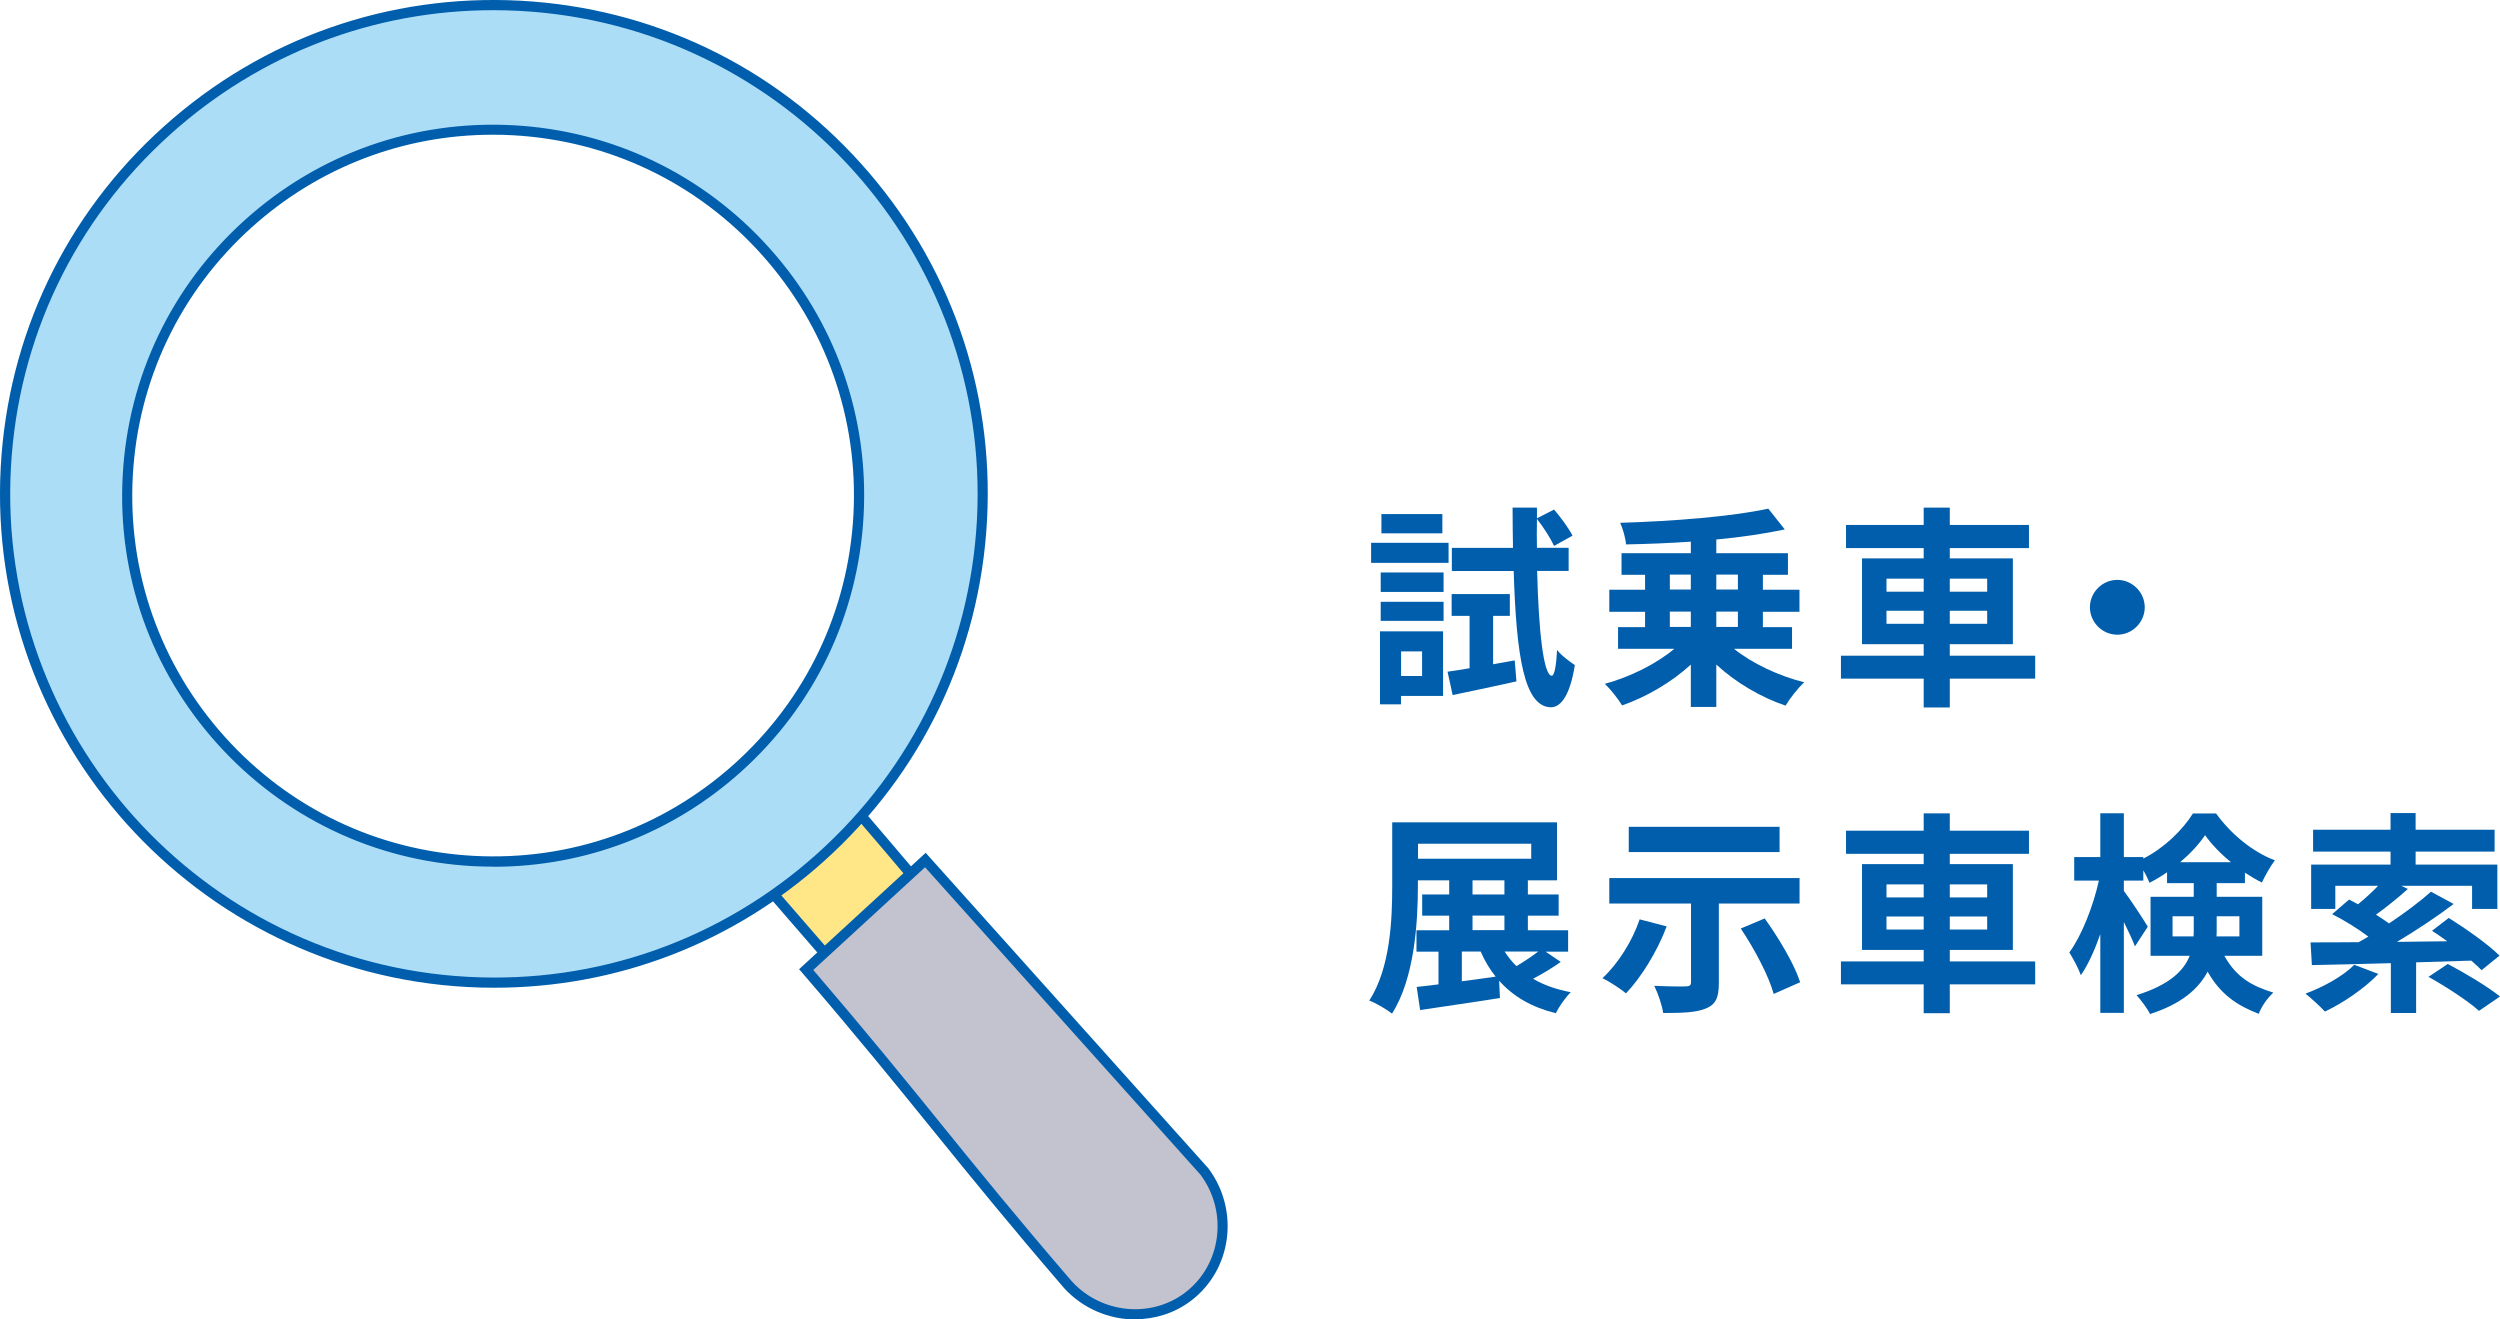
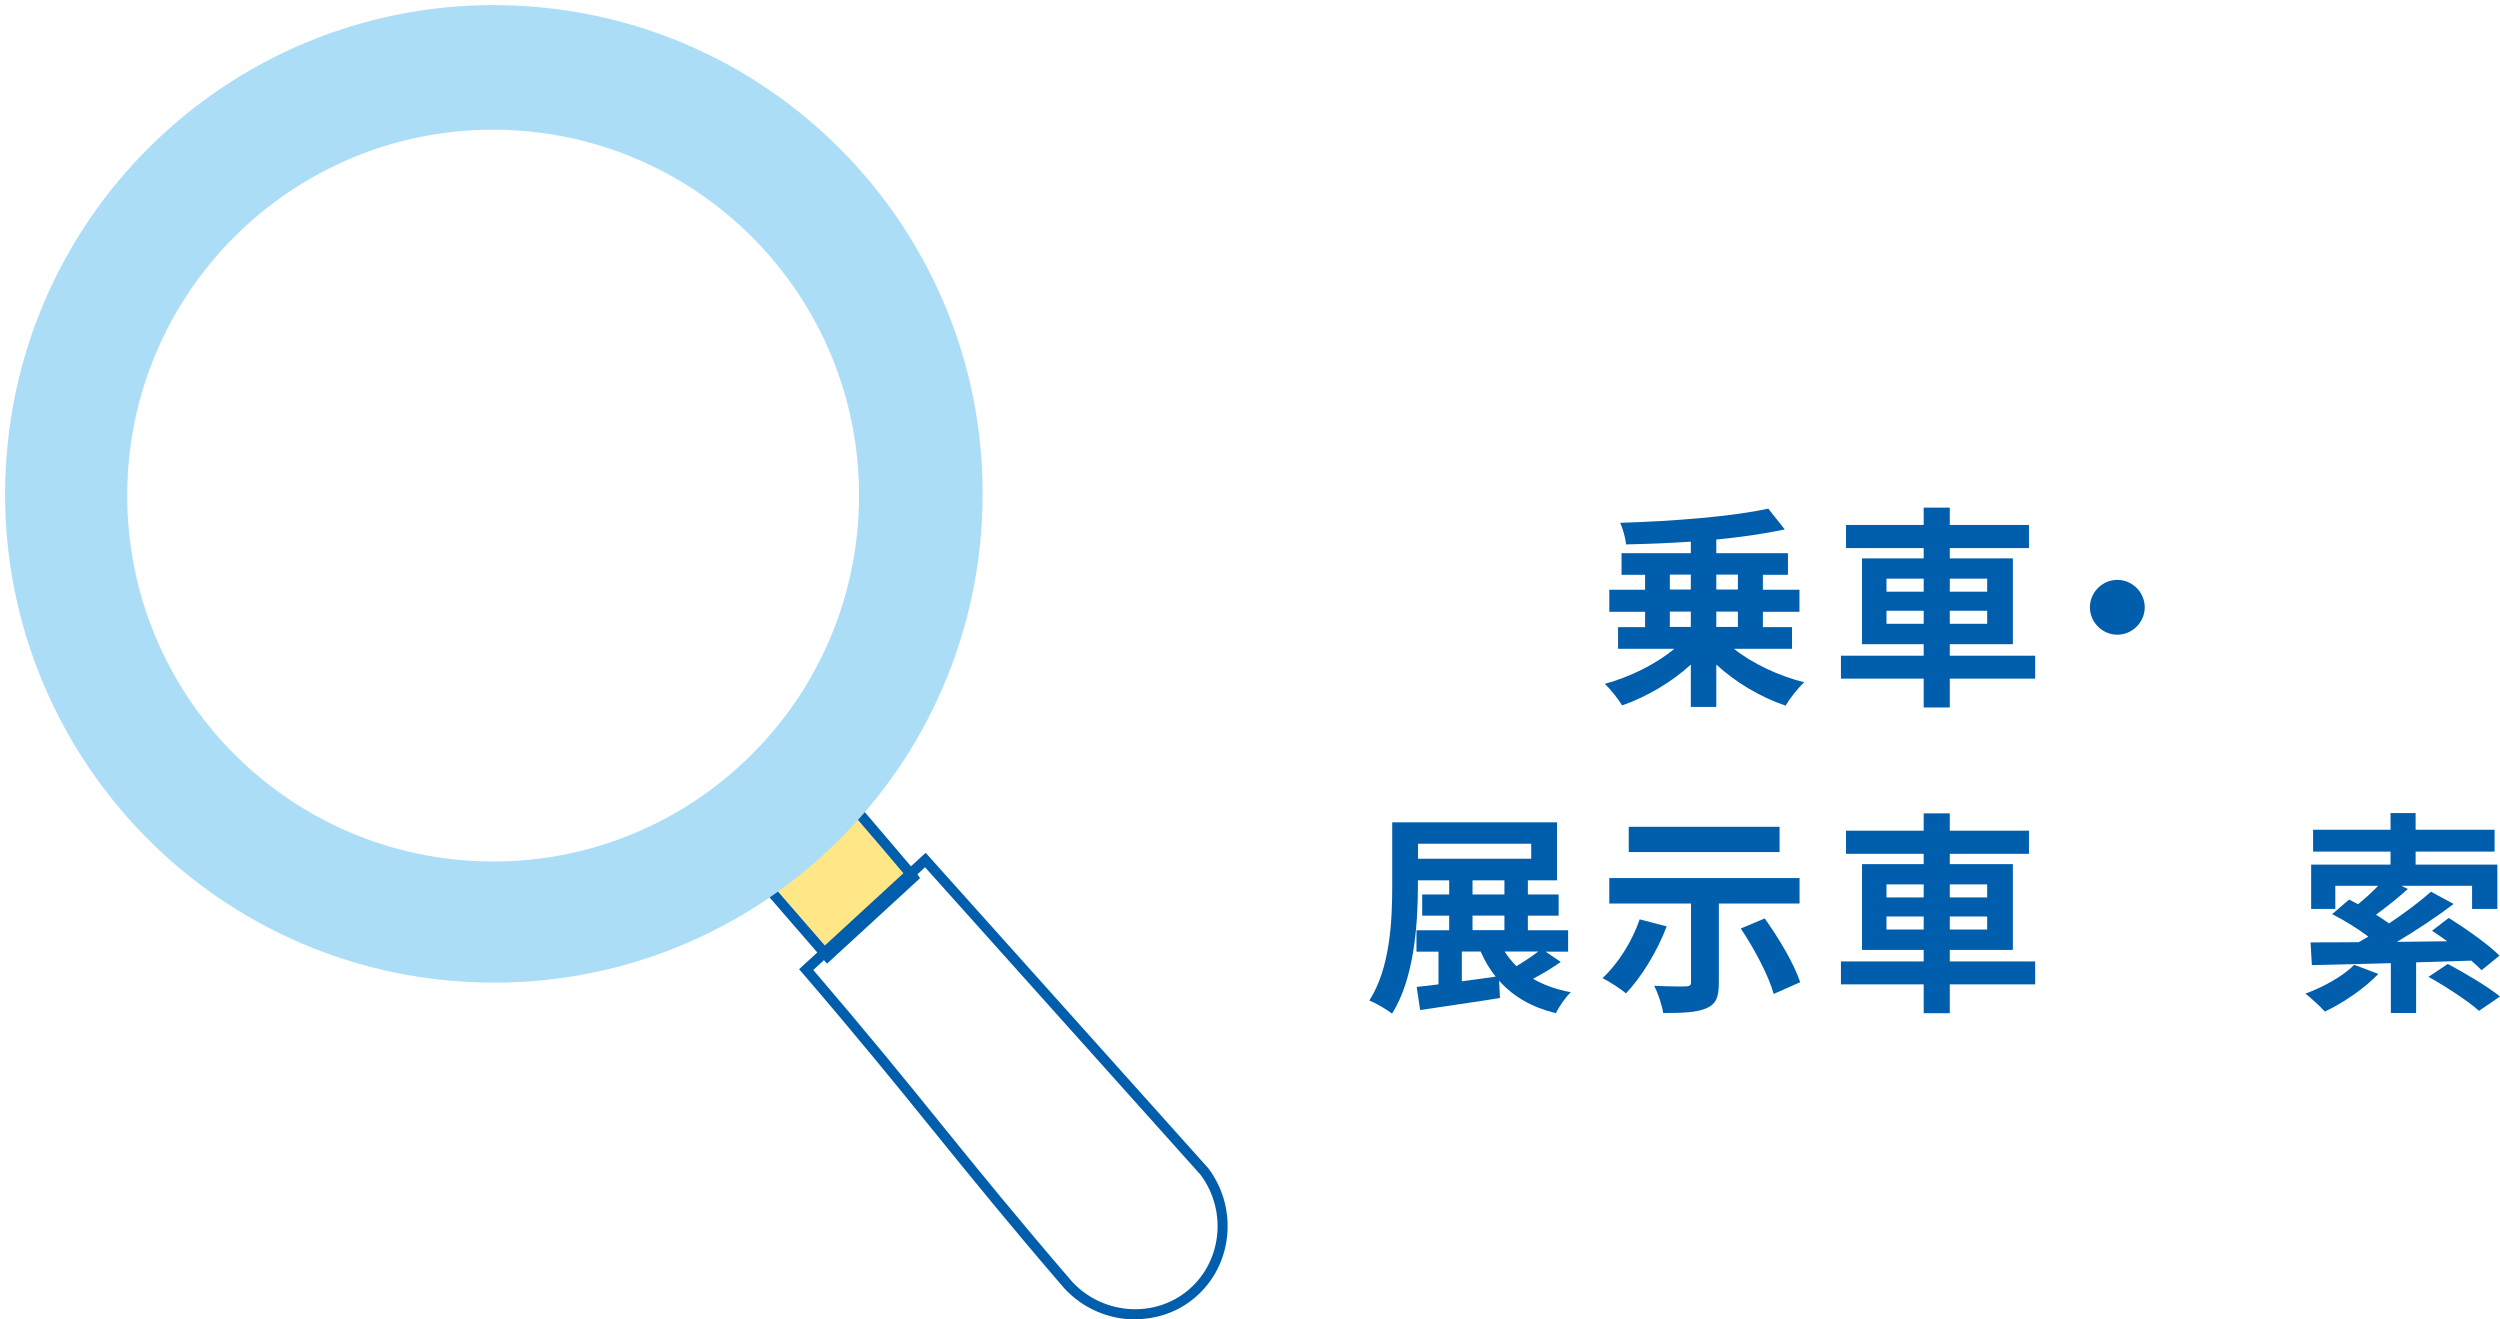
<svg xmlns="http://www.w3.org/2000/svg" id="b" viewBox="0 0 245.31 129.47">
  <g id="c">
-     <path d="M142.14,55.23h-7.6v-1.97h7.6v1.97ZM141.61,68.29h-4.14v.82h-2.06v-7.16h6.19v6.34ZM135.48,56.17h6.17v1.91h-6.17v-1.91ZM135.48,59.05h6.17v1.87h-6.17v-1.87ZM141.53,52.33h-5.98v-1.89h5.98v1.89ZM137.48,63.92v2.41h2.06v-2.41h-2.06ZM148.63,64.8l.17,2.06c-2.16.48-4.45.97-6.26,1.34l-.5-2.29c.63-.08,1.37-.21,2.16-.34v-5.14h-1.76v-2.14h5.71v2.14h-1.64v4.75l2.12-.38ZM150.83,56.02c.15,6,.63,10.23,1.43,10.29.27,0,.44-.97.53-2.54.38.55,1.37,1.24,1.74,1.49-.54,3.42-1.6,4.16-2.37,4.14-2.6-.06-3.38-5.02-3.63-13.37h-6.07v-2.27h6c-.02-1.26-.04-2.56-.04-3.95h2.39v1.05l1.68-.86c.67.78,1.45,1.85,1.81,2.56l-1.81,1.01c-.32-.71-1.03-1.83-1.68-2.65-.02.97-.02,1.91,0,2.83h3.11v2.27h-3.09Z" style="fill:#005eac;" />
    <path d="M170.13,63.65c1.76,1.43,4.39,2.67,6.91,3.3-.61.55-1.43,1.6-1.83,2.29-2.44-.82-4.89-2.27-6.8-4.03v4.16h-2.5v-4.16c-1.89,1.74-4.35,3.17-6.74,4.01-.38-.63-1.15-1.6-1.7-2.12,2.48-.67,5.08-1.97,6.82-3.44h-5.52v-2.12h2.65v-1.51h-3.51v-2.16h3.51v-1.47h-2.31v-2.12h6.8v-1.13c-2.16.15-4.33.23-6.36.27-.04-.61-.32-1.57-.57-2.12,5.12-.15,10.96-.61,14.53-1.39l1.62,2.04c-1.97.42-4.28.76-6.72.99v1.34h7.03v2.12h-2.46v1.47h3.59v2.16h-3.59v1.51h2.86v2.12h-5.71ZM163.85,57.85h2.06v-1.47h-2.06v1.47ZM163.85,61.52h2.06v-1.51h-2.06v1.51ZM168.41,56.38v1.47h2.12v-1.47h-2.12ZM170.53,60.01h-2.12v1.51h2.12v-1.51Z" style="fill:#005eac;" />
    <path d="M199.7,66.59h-8.38v2.83h-2.56v-2.83h-8.12v-2.25h8.12v-1.13h-6.05v-8.42h6.05v-1.01h-7.62v-2.27h7.62v-1.7h2.56v1.7h7.77v2.27h-7.77v1.01h6.19v8.42h-6.19v1.13h8.38v2.25ZM185.11,58.06h3.65v-1.28h-3.65v1.28ZM188.76,61.21v-1.28h-3.65v1.28h3.65ZM191.32,56.78v1.28h3.67v-1.28h-3.67ZM194.99,59.93h-3.67v1.28h3.67v-1.28Z" style="fill:#005eac;" />
    <path d="M210.45,59.59c0,1.47-1.22,2.69-2.69,2.69s-2.69-1.22-2.69-2.69,1.22-2.69,2.69-2.69,2.69,1.22,2.69,2.69Z" style="fill:#005eac;" />
    <path d="M153.16,94.38c-.86.61-1.85,1.2-2.73,1.66,1.03.61,2.27,1.05,3.7,1.32-.5.48-1.15,1.41-1.47,2.06-2.39-.59-4.2-1.66-5.56-3.19l.08,1.7c-2.73.44-5.65.84-7.83,1.18l-.34-2.27c.63-.06,1.37-.15,2.14-.25v-3.21h-2.16v-2.1h3.21v-1.43h-2.65v-2.08h2.65v-1.39h-3.07v.5c0,3.67-.34,9.13-2.54,12.58-.5-.4-1.6-1.05-2.23-1.28,2.08-3.23,2.25-7.96,2.25-11.3v-6.19h16.17v5.69h-2.86v1.39h3.02v2.08h-3.02v1.43h3.95v2.1h-2.21l1.49,1.01ZM139.14,84.26h11.11v-1.47h-11.11v1.47ZM143.44,96.29c1.07-.15,2.21-.29,3.32-.46-.57-.71-1.07-1.53-1.47-2.46h-1.85v2.92ZM144.49,87.77h3.13v-1.39h-3.13v1.39ZM144.49,91.27h3.13v-1.43h-3.13v1.43ZM147.64,93.37c.34.52.71.99,1.16,1.43.74-.44,1.53-.97,2.14-1.43h-3.3Z" style="fill:#005eac;" />
    <path d="M163.54,90.9c-.92,2.46-2.5,5-3.99,6.57-.53-.44-1.66-1.18-2.31-1.49,1.51-1.39,2.92-3.61,3.65-5.77l2.64.69ZM168.66,88.67v7.79c0,1.41-.29,2.1-1.28,2.5-.97.4-2.35.44-4.18.44-.12-.78-.5-1.91-.88-2.67,1.2.06,2.67.08,3.06.06.4,0,.55-.1.55-.4v-7.73h-8.02v-2.5h18.67v2.5h-7.92ZM174.62,83.61h-14.8v-2.48h14.8v2.48ZM173.16,90.12c1.38,1.93,2.9,4.47,3.48,6.26l-2.6,1.15c-.46-1.72-1.89-4.43-3.23-6.42l2.35-.99Z" style="fill:#005eac;" />
    <path d="M199.7,96.59h-8.38v2.83h-2.56v-2.83h-8.12v-2.25h8.12v-1.13h-6.05v-8.42h6.05v-1.01h-7.62v-2.27h7.62v-1.7h2.56v1.7h7.77v2.27h-7.77v1.01h6.19v8.42h-6.19v1.13h8.38v2.25ZM185.11,88.06h3.65v-1.28h-3.65v1.28ZM188.76,91.21v-1.28h-3.65v1.28h3.65ZM191.32,86.78v1.28h3.67v-1.28h-3.67ZM194.99,89.93h-3.67v1.28h3.67v-1.28Z" style="fill:#005eac;" />
-     <path d="M218.26,93.79c1.22,2.18,2.79,2.98,4.81,3.61-.57.52-1.16,1.34-1.43,2.08-2.08-.8-3.74-1.87-5.02-4.14-.88,1.68-2.56,3.17-5.65,4.16-.23-.5-.95-1.45-1.32-1.85,3.21-1.01,4.62-2.37,5.21-3.86h-3.84v-5.79h4.24v-1.34h-2.62v-1.07c-.57.4-1.13.73-1.72,1.03-.15-.36-.36-.8-.61-1.22v1.01h-1.91v1.01c.57.73,2.04,2.98,2.35,3.51l-1.26,1.93c-.23-.61-.65-1.51-1.09-2.39v8.92h-2.31v-7.73c-.55,1.57-1.2,3.02-1.91,4.03-.23-.67-.76-1.64-1.13-2.23,1.22-1.66,2.35-4.56,2.9-7.05h-2.42v-2.31h2.56v-4.3h2.31v4.3h1.91v.15c2.04-1.03,3.86-2.81,4.87-4.43h2.27c1.45,2.02,3.59,3.78,5.77,4.6-.46.59-.95,1.51-1.28,2.18-.54-.27-1.11-.61-1.66-.97v1.03h-2.77v1.34h4.47v5.79h-3.72ZM215.24,91.88c.02-.23.02-.48.02-.71v-1.26h-2.08v1.97h2.06ZM218.91,84.6c-1.01-.82-1.91-1.76-2.54-2.65-.59.88-1.45,1.81-2.44,2.65h4.98ZM217.51,89.91v1.32c0,.21,0,.44-.02.65h2.25v-1.97h-2.23Z" style="fill:#005eac;" />
    <path d="M233.38,95.56c-1.36,1.43-3.48,2.86-5.25,3.7-.44-.48-1.37-1.34-1.91-1.76,1.76-.65,3.7-1.72,4.79-2.83l2.37.9ZM237.08,94.42v4.98h-2.48v-4.89c-2.92.08-5.61.15-7.75.19l-.13-2.23c1.32,0,2.94,0,4.72-.02.32-.17.63-.36.95-.55-1.01-.76-2.39-1.62-3.55-2.2l1.66-1.43c.27.15.59.29.88.46.67-.55,1.39-1.2,1.97-1.81h-4.2v2.27h-2.37v-4.35h7.79v-1.28h-7.6v-2.14h7.6v-1.64h2.46v1.64h7.75v2.14h-7.75v1.28h8.02v4.35h-2.48v-2.27h-6.95l.65.31c-1.01.9-2.14,1.81-3.13,2.52.46.29.9.59,1.28.86,1.55-1.03,3.02-2.14,4.12-3.11l2.22,1.2c-1.66,1.26-3.65,2.58-5.56,3.72,1.6-.02,3.25-.04,4.93-.06-.5-.38-1.01-.71-1.49-1.03l1.64-1.26c1.64,1.03,3.86,2.58,4.98,3.7l-1.76,1.43c-.27-.27-.61-.61-1.01-.94l-5.42.17ZM240.19,94.59c1.64.86,3.93,2.23,5.12,3.19l-2.06,1.41c-1.03-.94-3.25-2.39-4.96-3.34l1.89-1.26Z" style="fill:#005eac;" />
    <path d="M89.63,86.09c-.18-.27-5.94-6.99-5.94-6.99l-8.53,7.78,6.04,6.96,8.43-7.75Z" style="fill:#ffe686;" />
    <path d="M81.15,94.56l-6.69-7.72,9.27-8.46.34.39c1.35,1.58,5.79,6.76,5.97,7.04l.24.36-9.13,8.39ZM75.85,86.92l5.38,6.2,7.71-7.09c-.84-1.01-3.38-3.99-5.3-6.22l-7.79,7.11Z" style="fill:#005eac;" />
-     <path d="M118.19,114.96c2.93,3.92,2.12,9.47-1.61,12.3-3.51,2.66-8.69,2.2-11.79-1.2-10.73-12.47-14.95-18.44-25.68-30.91l11.7-10.75,27.38,30.55Z" style="fill:#c3c2cf;" />
    <path d="M111.41,129.47c-2.57,0-5.14-1.05-6.99-3.07-5.38-6.25-9.18-10.94-12.86-15.48-3.67-4.53-7.47-9.22-12.83-15.45l-.32-.37,12.42-11.42,27.74,30.96c3.08,4.12,2.32,9.95-1.71,13-1.61,1.22-3.54,1.81-5.47,1.81ZM79.81,95.19c5.2,6.06,8.93,10.65,12.53,15.1,3.67,4.53,7.47,9.21,12.83,15.44,2.88,3.16,7.76,3.65,11.1,1.12,3.58-2.71,4.27-7.91,1.52-11.59l-27.02-30.16-10.97,10.08Z" style="fill:#005eac;" />
    <path d="M.57,45.88c-1.43,26.45,18.86,49.05,45.31,50.47,26.45,1.43,49.05-18.86,50.47-45.31C97.78,24.59,77.49,2,51.04.57,24.59-.85,2,19.43.57,45.88ZM12.53,46.7C13.6,26.9,30.52,11.71,50.32,12.78c19.8,1.07,34.99,17.98,33.92,37.78-1.07,19.8-17.98,34.99-37.78,33.92-19.8-1.07-34.99-17.98-33.92-37.78Z" style="fill:#acddf7;" />
-     <path d="M48.52,96.92c-.89,0-1.78-.02-2.67-.07C19.17,95.41-1.37,72.54.07,45.85c.7-12.93,6.38-24.81,16.02-33.45C25.72,3.75,38.14-.62,51.07.07c12.92.7,24.81,6.38,33.45,16.02,8.65,9.63,13.03,22.05,12.33,34.98-.7,12.93-6.38,24.81-16.02,33.45-8.97,8.05-20.35,12.4-32.31,12.4ZM48.4,1c-11.71,0-22.86,4.26-31.65,12.15C7.32,21.61,1.75,33.25,1.07,45.91c-1.41,26.13,18.71,48.54,44.84,49.94,12.65.69,24.82-3.61,34.26-12.07s15-20.1,15.69-32.76C97.26,24.88,77.15,2.48,51.01,1.07c-.87-.05-1.74-.07-2.61-.07ZM48.43,85.04c-.67,0-1.33-.02-2-.05-9.71-.52-18.63-4.8-25.13-12.03-6.5-7.24-9.79-16.57-9.26-26.28h0c.52-9.71,4.8-18.64,12.03-25.13,7.24-6.5,16.56-9.78,26.28-9.26,9.71.52,18.63,4.8,25.13,12.03s9.79,16.57,9.26,26.28c-.52,9.71-4.8,18.64-12.03,25.13-6.74,6.05-15.29,9.32-24.28,9.32ZM48.34,13.22c-8.74,0-17.06,3.18-23.61,9.06-7.04,6.32-11.19,15-11.7,24.44h0c-.51,9.44,2.69,18.52,9.01,25.56s15,11.19,24.44,11.7c9.43.51,18.52-2.69,25.56-9.01s11.19-15,11.7-24.44c.51-9.44-2.69-18.52-9.01-25.56s-15-11.19-24.44-11.7c-.65-.04-1.3-.05-1.95-.05Z" style="fill:#005eac;" />
  </g>
</svg>